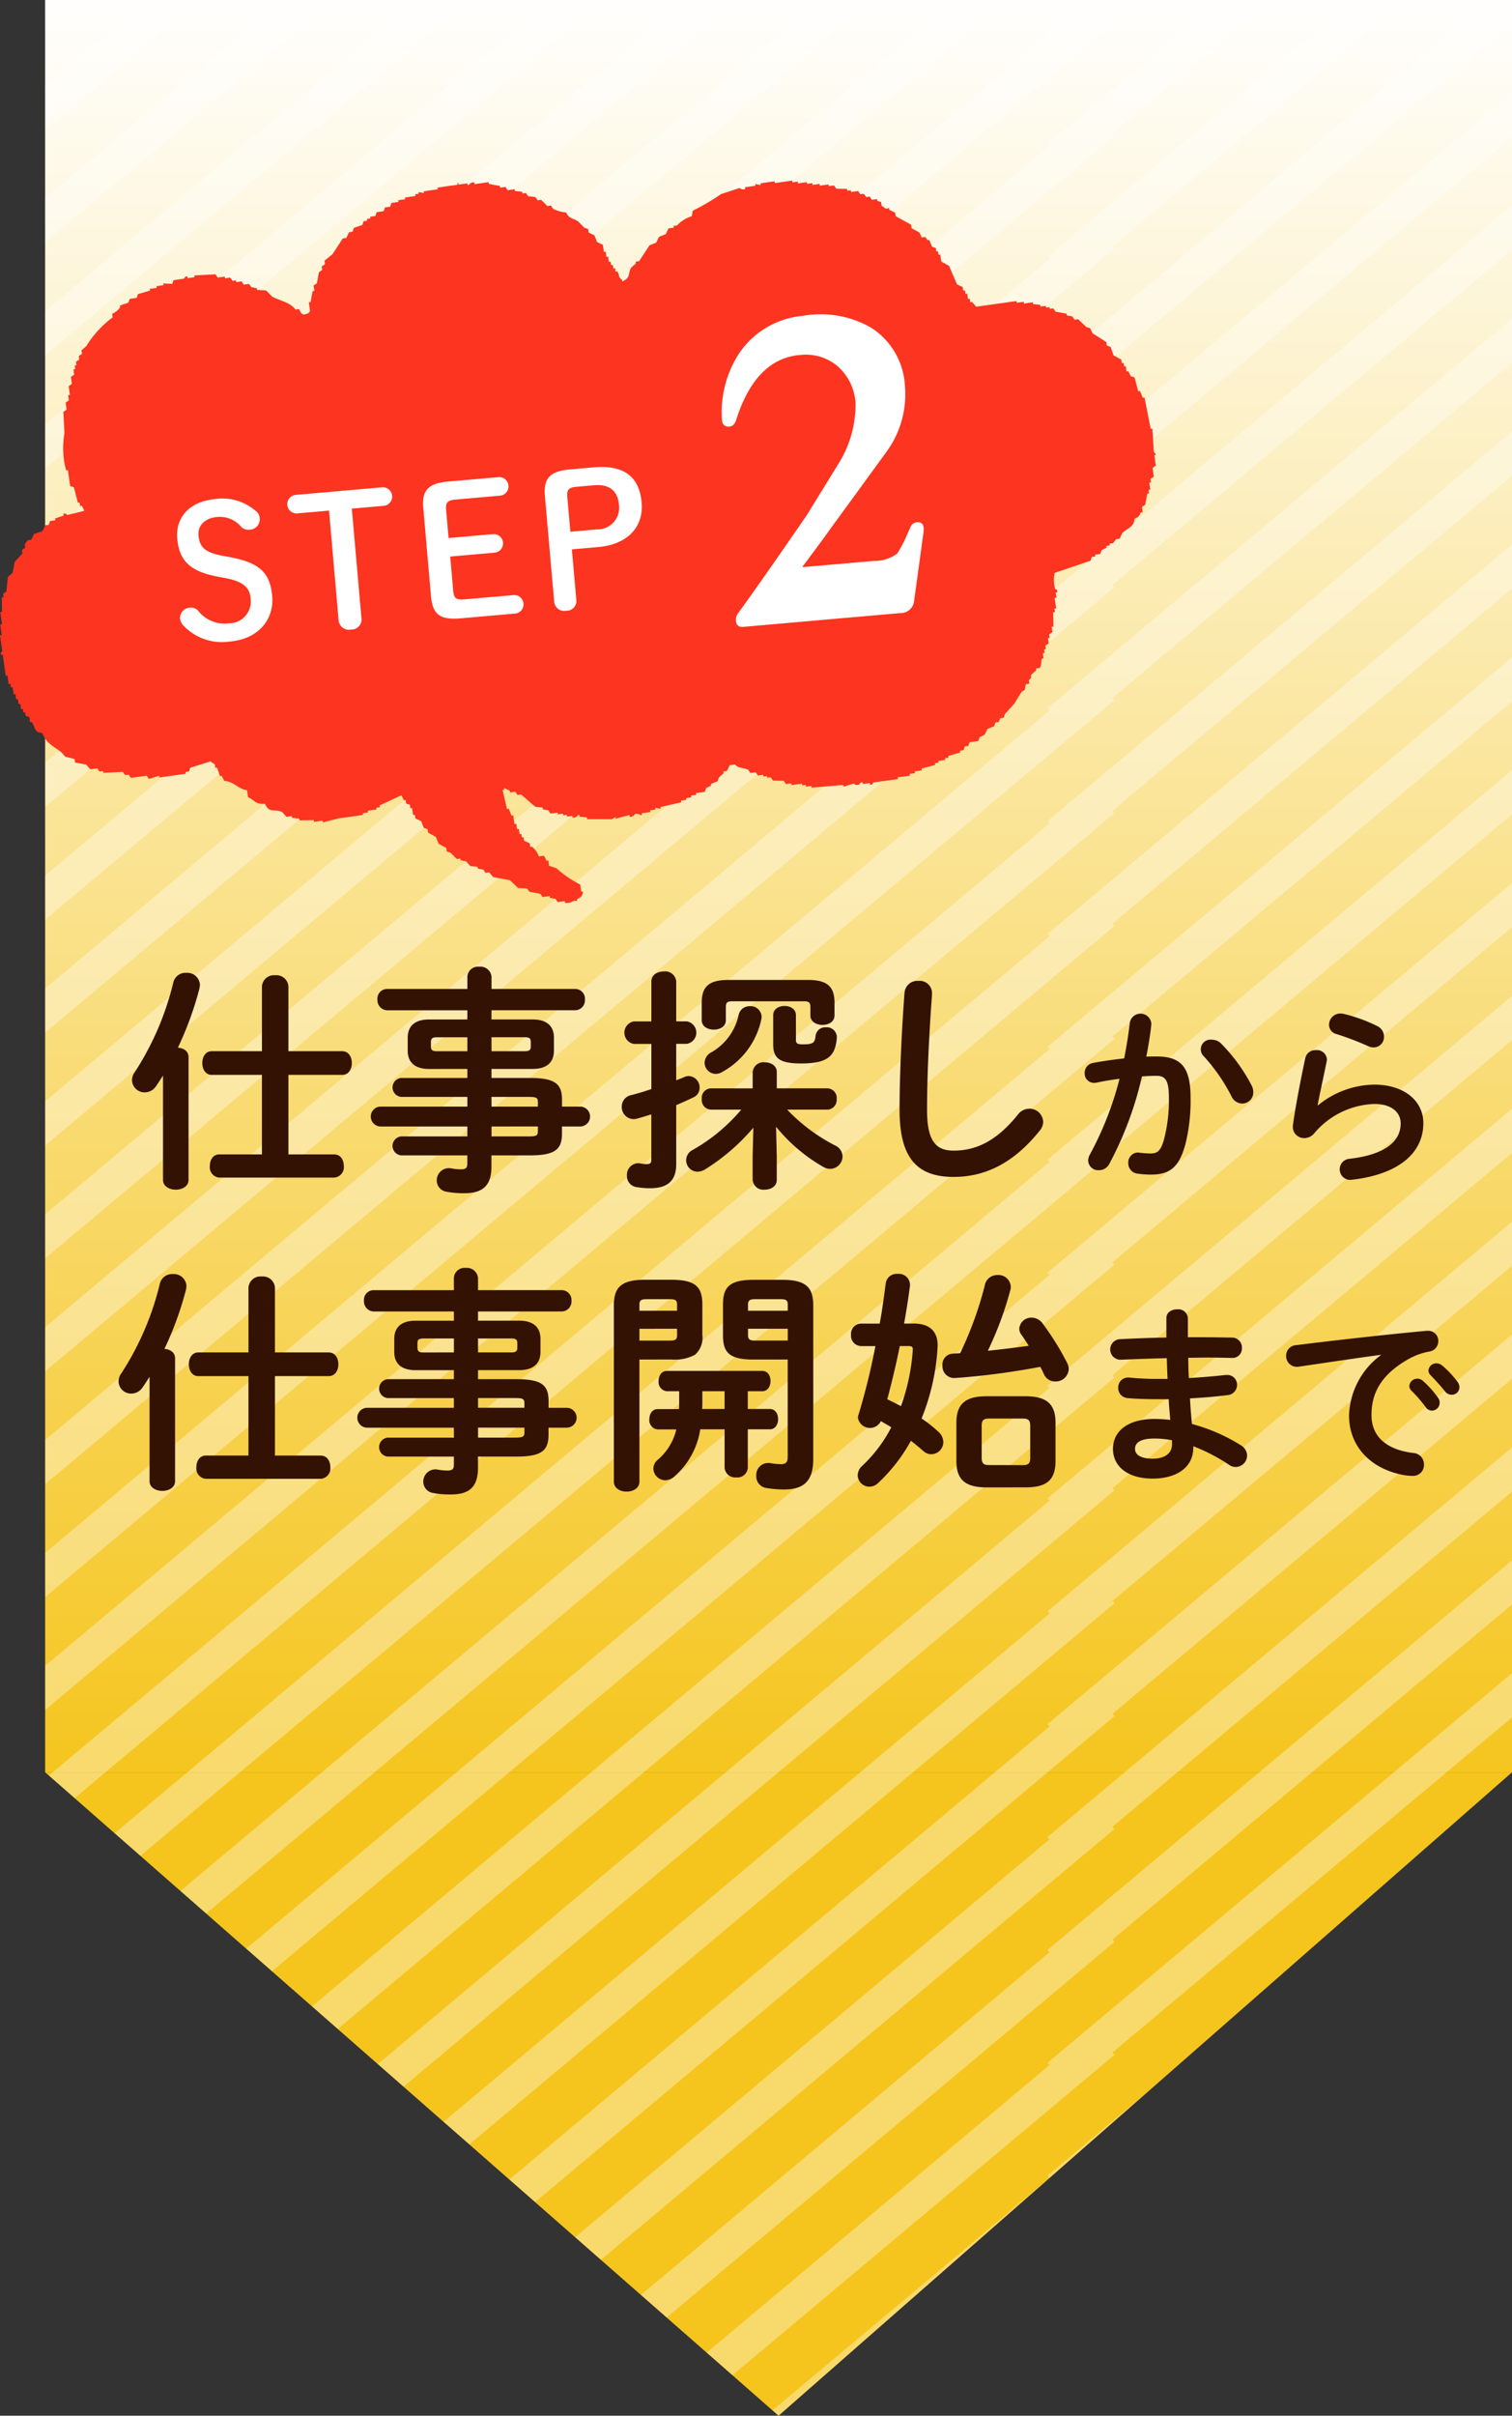
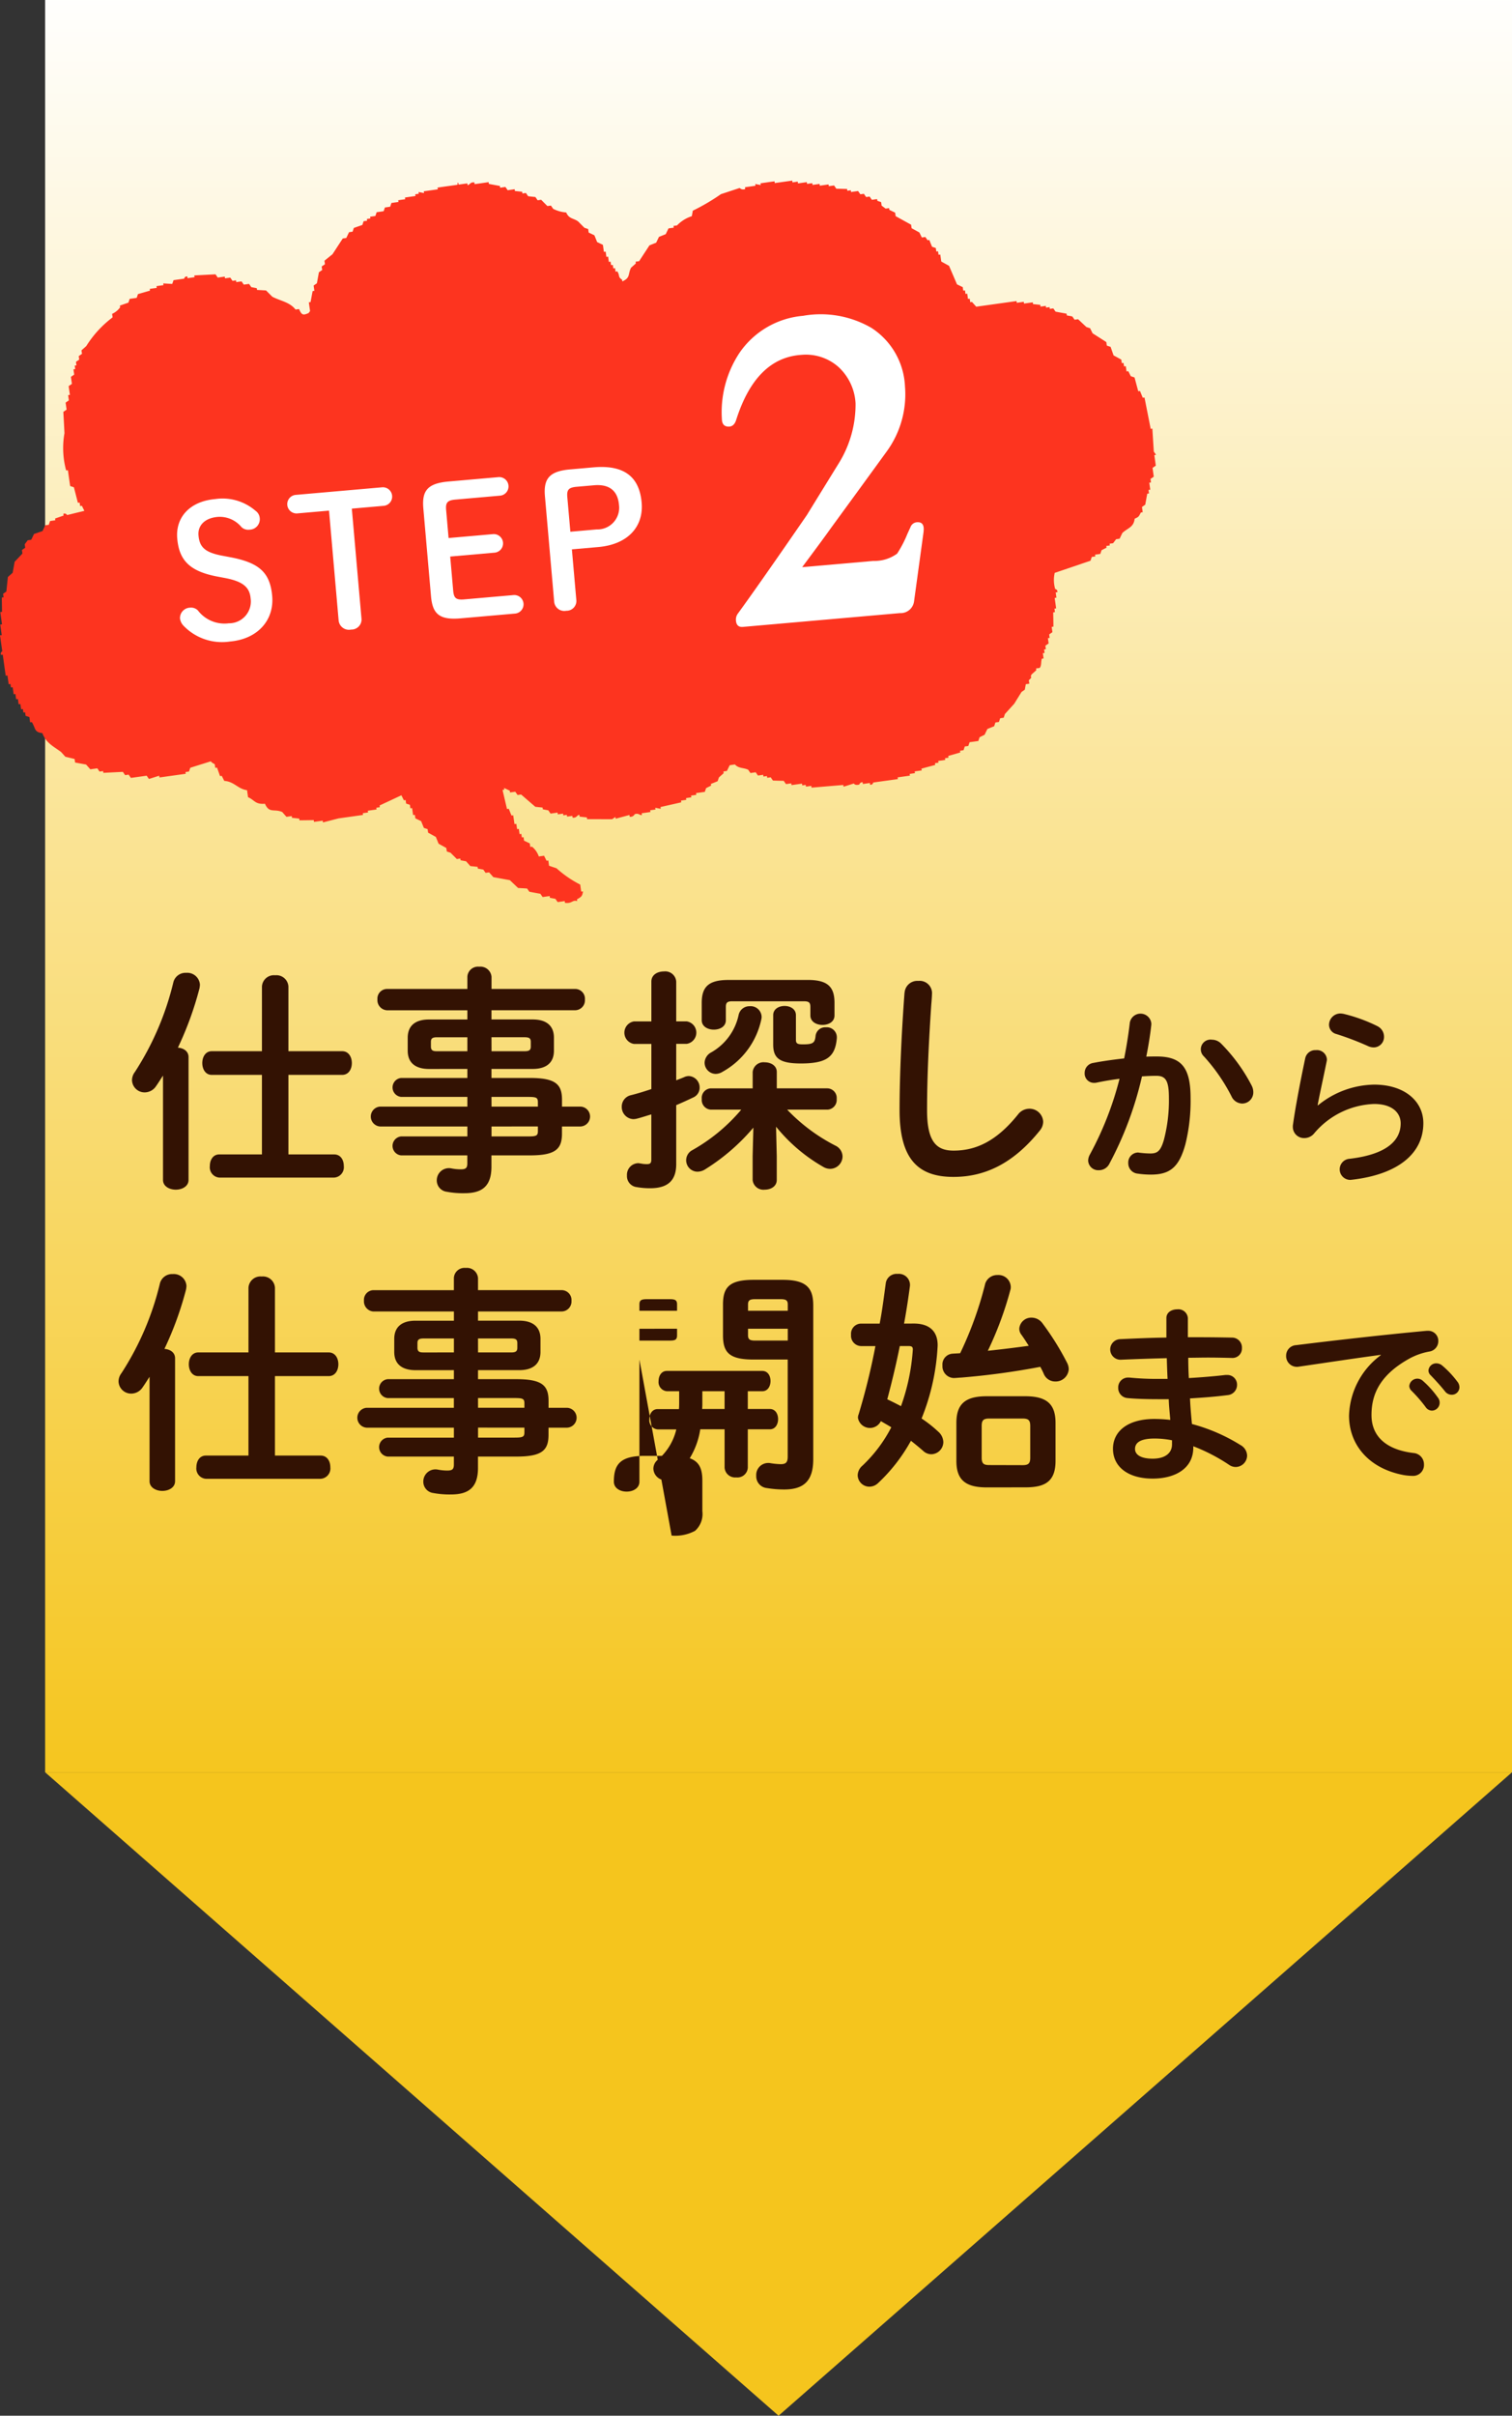
<svg xmlns="http://www.w3.org/2000/svg" width="134" height="214" viewBox="0 0 134 214">
  <rect x="0" y="0" width="134" height="214" fill="#333333" stroke="none" />
  <defs>
    <linearGradient id="a" x1="0.5" x2="0.5" y2="1" gradientUnits="objectBoundingBox">
      <stop offset="0" stop-color="#fff" />
      <stop offset="1" stop-color="#f5c51d" />
    </linearGradient>
    <clipPath id="c">
      <path d="M-1470,157h130l-65,57Zm0,0V0h130V157Z" transform="translate(1813 1403)" fill="url(#a)" />
    </clipPath>
    <clipPath id="d">
-       <rect width="140.021" height="293.5" fill="none" />
-     </clipPath>
+       </clipPath>
  </defs>
  <g transform="translate(-861 -1403)">
    <rect width="130" height="157" transform="translate(865 1403)" fill="url(#a)" />
    <path d="M65,0l65,57H0Z" transform="translate(995 1617) rotate(180)" fill="#f5c51d" />
    <g transform="translate(522)" clip-path="url(#c)">
      <g transform="translate(337.479 1323.5)" opacity="0.351" clip-path="url(#d)">
        <g transform="translate(-378.179 -1538.117)">
          <line x1="99" y2="83" transform="translate(378.5 1538.5)" fill="none" stroke="#fff" stroke-width="3" />
        </g>
        <g transform="translate(-283.179 -1538.117)">
          <line x1="99" y2="83" transform="translate(378.5 1538.5)" fill="none" stroke="#fff" stroke-width="3" />
        </g>
        <g transform="translate(-378.179 -1528.117)">
          <line x1="99" y2="83" transform="translate(378.5 1538.5)" fill="none" stroke="#fff" stroke-width="3" />
        </g>
        <g transform="translate(-283.179 -1528.117)">
          <line x1="99" y2="83" transform="translate(378.5 1538.5)" fill="none" stroke="#fff" stroke-width="3" />
        </g>
        <g transform="translate(-378.179 -1518.117)">
          <line x1="99" y2="83" transform="translate(378.5 1538.5)" fill="none" stroke="#fff" stroke-width="3" />
        </g>
        <g transform="translate(-283.179 -1518.117)">
          <line x1="99" y2="83" transform="translate(378.5 1538.5)" fill="none" stroke="#fff" stroke-width="3" />
        </g>
        <g transform="translate(-378.179 -1508.117)">
          <line x1="99" y2="83" transform="translate(378.5 1538.5)" fill="none" stroke="#fff" stroke-width="3" />
        </g>
        <g transform="translate(-283.179 -1508.117)">
          <line x1="99" y2="83" transform="translate(378.5 1538.5)" fill="none" stroke="#fff" stroke-width="3" />
        </g>
        <g transform="translate(-378.179 -1498.117)">
          <line x1="99" y2="83" transform="translate(378.5 1538.5)" fill="none" stroke="#fff" stroke-width="3" />
        </g>
        <g transform="translate(-283.179 -1498.117)">
          <line x1="99" y2="83" transform="translate(378.5 1538.5)" fill="none" stroke="#fff" stroke-width="3" />
        </g>
        <g transform="translate(-378.179 -1488.117)">
          <line x1="99" y2="83" transform="translate(378.5 1538.5)" fill="none" stroke="#fff" stroke-width="3" />
        </g>
        <g transform="translate(-283.179 -1488.117)">
          <line x1="99" y2="83" transform="translate(378.5 1538.5)" fill="none" stroke="#fff" stroke-width="3" />
        </g>
        <g transform="translate(-378.179 -1478.117)">
          <line x1="99" y2="83" transform="translate(378.5 1538.5)" fill="none" stroke="#fff" stroke-width="3" />
        </g>
        <g transform="translate(-283.179 -1478.117)">
          <line x1="99" y2="83" transform="translate(378.5 1538.5)" fill="none" stroke="#fff" stroke-width="3" />
        </g>
        <g transform="translate(-378.179 -1468.117)">
          <line x1="99" y2="83" transform="translate(378.5 1538.5)" fill="none" stroke="#fff" stroke-width="3" />
        </g>
        <g transform="translate(-283.179 -1468.117)">
          <line x1="99" y2="83" transform="translate(378.5 1538.5)" fill="none" stroke="#fff" stroke-width="3" />
        </g>
        <g transform="translate(-378.179 -1458.117)">
          <line x1="99" y2="83" transform="translate(378.5 1538.5)" fill="none" stroke="#fff" stroke-width="3" />
        </g>
        <g transform="translate(-283.179 -1458.117)">
          <line x1="99" y2="83" transform="translate(378.5 1538.5)" fill="none" stroke="#fff" stroke-width="3" />
        </g>
        <g transform="translate(-378.179 -1448.117)">
          <line x1="99" y2="83" transform="translate(378.5 1538.5)" fill="none" stroke="#fff" stroke-width="3" />
        </g>
        <g transform="translate(-283.179 -1448.117)">
          <line x1="99" y2="83" transform="translate(378.5 1538.5)" fill="none" stroke="#fff" stroke-width="3" />
        </g>
        <g transform="translate(-378.179 -1438.117)">
          <line x1="99" y2="83" transform="translate(378.5 1538.5)" fill="none" stroke="#fff" stroke-width="3" />
        </g>
        <g transform="translate(-283.179 -1438.117)">
          <line x1="99" y2="83" transform="translate(378.5 1538.5)" fill="none" stroke="#fff" stroke-width="3" />
        </g>
        <g transform="translate(-378.179 -1428.117)">
          <line x1="99" y2="83" transform="translate(378.5 1538.5)" fill="none" stroke="#fff" stroke-width="3" />
        </g>
        <g transform="translate(-283.179 -1428.117)">
          <line x1="99" y2="83" transform="translate(378.5 1538.5)" fill="none" stroke="#fff" stroke-width="3" />
        </g>
        <g transform="translate(-378.179 -1418.117)">
          <line x1="99" y2="83" transform="translate(378.5 1538.5)" fill="none" stroke="#fff" stroke-width="3" />
        </g>
        <g transform="translate(-283.179 -1418.117)">
          <line x1="99" y2="83" transform="translate(378.5 1538.5)" fill="none" stroke="#fff" stroke-width="3" />
        </g>
        <g transform="translate(-378.179 -1408.117)">
          <line x1="99" y2="83" transform="translate(378.5 1538.5)" fill="none" stroke="#fff" stroke-width="3" />
        </g>
        <g transform="translate(-283.179 -1408.117)">
          <line x1="99" y2="83" transform="translate(378.5 1538.5)" fill="none" stroke="#fff" stroke-width="3" />
        </g>
        <g transform="translate(-378.179 -1398.117)">
          <line x1="99" y2="83" transform="translate(378.5 1538.5)" fill="none" stroke="#fff" stroke-width="3" />
        </g>
        <g transform="translate(-283.179 -1398.117)">
          <line x1="99" y2="83" transform="translate(378.5 1538.5)" fill="none" stroke="#fff" stroke-width="3" />
        </g>
        <g transform="translate(-378.179 -1388.117)">
          <line x1="99" y2="83" transform="translate(378.5 1538.5)" fill="none" stroke="#fff" stroke-width="3" />
        </g>
        <g transform="translate(-283.179 -1388.117)">
          <line x1="99" y2="83" transform="translate(378.5 1538.5)" fill="none" stroke="#fff" stroke-width="3" />
        </g>
        <g transform="translate(-378.179 -1378.117)">
          <line x1="99" y2="83" transform="translate(378.5 1538.5)" fill="none" stroke="#fff" stroke-width="3" />
        </g>
        <g transform="translate(-283.179 -1378.117)">
          <line x1="99" y2="83" transform="translate(378.5 1538.5)" fill="none" stroke="#fff" stroke-width="3" />
        </g>
        <g transform="translate(-378.179 -1368.117)">
          <line x1="99" y2="83" transform="translate(378.5 1538.5)" fill="none" stroke="#fff" stroke-width="3" />
        </g>
        <g transform="translate(-283.179 -1368.117)">
          <line x1="99" y2="83" transform="translate(378.5 1538.5)" fill="none" stroke="#fff" stroke-width="3" />
        </g>
        <g transform="translate(-378.179 -1358.117)">
          <line x1="99" y2="83" transform="translate(378.5 1538.5)" fill="none" stroke="#fff" stroke-width="3" />
        </g>
        <g transform="translate(-283.179 -1358.117)">
          <line x1="99" y2="83" transform="translate(378.5 1538.5)" fill="none" stroke="#fff" stroke-width="3" />
        </g>
        <g transform="translate(-378.179 -1348.117)">
          <line x1="99" y2="83" transform="translate(378.5 1538.5)" fill="none" stroke="#fff" stroke-width="3" />
        </g>
        <g transform="translate(-283.179 -1348.117)">
          <line x1="99" y2="83" transform="translate(378.5 1538.5)" fill="none" stroke="#fff" stroke-width="3" />
        </g>
        <g transform="translate(-378.179 -1338.117)">
          <line x1="99" y2="83" transform="translate(378.5 1538.5)" fill="none" stroke="#fff" stroke-width="3" />
        </g>
        <g transform="translate(-283.179 -1338.117)">
          <line x1="99" y2="83" transform="translate(378.5 1538.5)" fill="none" stroke="#fff" stroke-width="3" />
        </g>
        <g transform="translate(-378.179 -1328.117)">
          <line x1="99" y2="83" transform="translate(378.5 1538.5)" fill="none" stroke="#fff" stroke-width="3" />
        </g>
        <g transform="translate(-283.179 -1328.117)">
          <line x1="99" y2="83" transform="translate(378.5 1538.5)" fill="none" stroke="#fff" stroke-width="3" />
        </g>
        <g transform="translate(-378.179 -1318.117)">
          <line x1="99" y2="83" transform="translate(378.5 1538.5)" fill="none" stroke="#fff" stroke-width="3" />
        </g>
        <g transform="translate(-283.179 -1318.117)">
          <line x1="99" y2="83" transform="translate(378.5 1538.5)" fill="none" stroke="#fff" stroke-width="3" />
        </g>
        <g transform="translate(-378.179 -1308.117)">
          <line x1="99" y2="83" transform="translate(378.5 1538.5)" fill="none" stroke="#fff" stroke-width="3" />
        </g>
        <g transform="translate(-283.179 -1308.117)">
          <line x1="99" y2="83" transform="translate(378.5 1538.5)" fill="none" stroke="#fff" stroke-width="3" />
        </g>
        <g transform="translate(-378.179 -1298.117)">
          <line x1="99" y2="83" transform="translate(378.5 1538.5)" fill="none" stroke="#fff" stroke-width="3" />
        </g>
        <g transform="translate(-283.179 -1298.117)">
          <line x1="99" y2="83" transform="translate(378.5 1538.5)" fill="none" stroke="#fff" stroke-width="3" />
        </g>
        <g transform="translate(-378.179 -1288.117)">
          <line x1="99" y2="83" transform="translate(378.5 1538.5)" fill="none" stroke="#fff" stroke-width="3" />
        </g>
        <g transform="translate(-283.179 -1288.117)">
          <line x1="99" y2="83" transform="translate(378.5 1538.5)" fill="none" stroke="#fff" stroke-width="3" />
        </g>
        <g transform="translate(-378.179 -1278.117)">
          <line x1="99" y2="83" transform="translate(378.5 1538.5)" fill="none" stroke="#fff" stroke-width="3" />
        </g>
        <g transform="translate(-283.179 -1278.117)">
          <line x1="99" y2="83" transform="translate(378.5 1538.5)" fill="none" stroke="#fff" stroke-width="3" />
        </g>
        <g transform="translate(-378.179 -1268.117)">
          <line x1="99" y2="83" transform="translate(378.5 1538.5)" fill="none" stroke="#fff" stroke-width="3" />
        </g>
        <g transform="translate(-283.179 -1268.117)">
          <line x1="99" y2="83" transform="translate(378.5 1538.5)" fill="none" stroke="#fff" stroke-width="3" />
        </g>
        <g transform="translate(-378.179 -1258.117)">
          <line x1="99" y2="83" transform="translate(378.5 1538.5)" fill="none" stroke="#fff" stroke-width="3" />
        </g>
        <g transform="translate(-283.179 -1258.117)">
          <line x1="99" y2="83" transform="translate(378.5 1538.5)" fill="none" stroke="#fff" stroke-width="3" />
        </g>
        <g transform="translate(-378.179 -1248.117)">
          <line x1="99" y2="83" transform="translate(378.5 1538.5)" fill="none" stroke="#fff" stroke-width="3" />
        </g>
        <g transform="translate(-283.179 -1248.117)">
          <line x1="99" y2="83" transform="translate(378.5 1538.5)" fill="none" stroke="#fff" stroke-width="3" />
        </g>
      </g>
    </g>
    <g transform="translate(925.671 1477.195)">
      <g transform="translate(-64.671 -58.195)">
        <path d="M8.886,45.923c-.21.313-.4.629-.608.921a1.209,1.209,0,0,1-1.008.566,1.115,1.115,0,0,1-1.132-1.067,1.2,1.2,0,0,1,.252-.734A25.5,25.5,0,0,0,9.807,37.64a1.109,1.109,0,0,1,1.134-.82,1.123,1.123,0,0,1,1.216,1.05,2.065,2.065,0,0,1-.042.335,29.376,29.376,0,0,1-1.91,5.243c.505.04.943.313.943.837V55.169c0,.564-.564.86-1.13.86s-1.132-.3-1.132-.86ZM24.76,43.762c.587,0,.86.524.86,1.05s-.273,1.048-.86,1.048H20v7.045h4.048c.587,0,.86.5.86,1.027a.918.918,0,0,1-.86,1.027H13.876a.915.915,0,0,1-.839-1.027c0-.524.273-1.027.839-1.027h3.776V45.86H13.206c-.566,0-.839-.524-.839-1.048s.273-1.05.839-1.05h4.447V38.036a1.061,1.061,0,0,1,1.174-1,1.062,1.062,0,0,1,1.172,1v5.726Z" transform="translate(5.561 33.36)" fill="#331203" />
        <path d="M22.4,45.594c-1.069,0-1.887-.44-1.887-1.616V42.827c0-1.029.631-1.616,1.887-1.616h3.4v-.816H18.667a.9.9,0,0,1-.839-.966.858.858,0,0,1,.839-.923H25.8v-1.09a.944.944,0,0,1,1.05-.881.984.984,0,0,1,1.09.9v1.069H35.36a.871.871,0,0,1,.858.945.881.881,0,0,1-.858.943H27.936v.816h3.648c1.258,0,1.887.587,1.887,1.616v1.151c0,1.029-.629,1.616-1.887,1.616H27.936v.8h3.4c2.264,0,2.851.545,2.851,1.929v.608h1.635a.881.881,0,0,1,0,1.761H34.184v.629c0,1.386-.587,1.931-2.851,1.931h-3.4v1c0,1.784-.882,2.35-2.392,2.35a7.779,7.779,0,0,1-1.572-.128,1.008,1.008,0,0,1-.881-1.027A1.076,1.076,0,0,1,24.37,54.4a4.277,4.277,0,0,0,.86.084c.461,0,.566-.147.566-.545v-.69H19.925a.844.844,0,0,1,0-1.679H25.8v-.881H18.057a.883.883,0,0,1,0-1.761H25.8v-.86H19.925a.843.843,0,0,1,0-1.677H25.8v-.8Zm3.4-1.572V42.785H23.112c-.44,0-.543.126-.543.417v.4c0,.377.208.421.543.421Zm2.14,0h2.935c.44,0,.545-.126.545-.421v-.4c0-.292-.1-.417-.545-.417H27.936Zm0,4.906h4.109v-.377c0-.419-.126-.482-.882-.482H27.936Zm0,1.761v.881h3.227c.757,0,.882-.063.882-.482v-.4Z" transform="translate(15.621 33.102)" fill="#331203" />
        <path d="M33.735,46.4c.25-.1.5-.189.732-.292a.954.954,0,0,1,.4-.084,1.011,1.011,0,0,1,.943,1.027.939.939,0,0,1-.543.858c-.484.231-.985.461-1.531.692v5.221c0,1.426-.713,2.139-2.306,2.139a6.844,6.844,0,0,1-1.2-.1.977.977,0,0,1-.86-1.027,1.025,1.025,0,0,1,1.006-1.092c.04,0,.124.023.187.023a2.612,2.612,0,0,0,.566.061c.3,0,.4-.084.4-.417V49.422c-.438.124-.86.271-1.279.375a1.471,1.471,0,0,1-.314.044,1.074,1.074,0,0,1-1.027-1.111,1.031,1.031,0,0,1,.8-1.008c.589-.147,1.2-.335,1.824-.545v-4h-1.55a1.01,1.01,0,0,1,0-1.992h1.55V37.657c0-.608.545-.9,1.111-.9a.974.974,0,0,1,1.092.9V41.18h.923a1.007,1.007,0,0,1,0,1.992h-.923Zm8.911,6.709v2.12c0,.566-.524.86-1.069.86a.959.959,0,0,1-1.069-.86V53.11l.065-2.516a18.132,18.132,0,0,1-4.237,3.671,1.306,1.306,0,0,1-.734.231,1.011,1.011,0,0,1-.44-1.908A15.772,15.772,0,0,0,39.5,49H36.8a.859.859,0,0,1-.8-.943.848.848,0,0,1,.8-.943h3.711V45.667a.959.959,0,0,1,1.069-.86c.545,0,1.069.294,1.069.86v1.447h4.489a.85.85,0,0,1,.818.943.862.862,0,0,1-.818.943H43.57a15.9,15.9,0,0,0,4.277,3.189,1.087,1.087,0,0,1,.629.964,1.11,1.11,0,0,1-1.09,1.09,1.174,1.174,0,0,1-.61-.168,14.828,14.828,0,0,1-4.193-3.566Zm2.748-15.6c1.761,0,2.369.606,2.369,2.032v1.113c0,.566-.524.839-1.071.839-.522,0-1.067-.273-1.067-.839V39.9c0-.379-.128-.5-.566-.5H38.7c-.438,0-.566.124-.566.5v1.174c0,.566-.524.837-1.069.837-.524,0-1.069-.271-1.069-.837V39.543c0-1.426.608-2.032,2.369-2.032Zm-5.139,2.327a.972.972,0,0,1,1.048.923.871.871,0,0,1-.019.21,6.953,6.953,0,0,1-3.44,4.675,1.2,1.2,0,0,1-.608.189,1,1,0,0,1-.985-1.006,1.078,1.078,0,0,1,.587-.9,5.009,5.009,0,0,0,2.432-3.334.973.973,0,0,1,.985-.755m4.09,2.977c0,.335.145.4.627.4.882,0,1.05-.126,1.113-.734a.859.859,0,0,1,.921-.776.888.888,0,0,1,.964.86v.1c-.145,1.656-.881,2.243-3.187,2.243-1.887,0-2.453-.461-2.453-1.677v-2.6c0-.545.5-.816,1.008-.816s1.006.271,1.006.816Z" transform="translate(26.194 33.3)" fill="#331203" />
        <path d="M42.269,38.243a1.127,1.127,0,0,1,1.218-1.048A1.093,1.093,0,0,1,44.7,38.243c0,.231-.04.776-.063,1.006-.208,3.1-.377,6.313-.377,9.416,0,2.809.86,3.564,2.348,3.564,1.952,0,3.776-.8,5.7-3.187a1.27,1.27,0,0,1,1.006-.524,1.21,1.21,0,0,1,1.237,1.153,1.243,1.243,0,0,1-.294.776c-2.39,2.977-4.927,4.111-7.655,4.111-3.122,0-4.778-1.553-4.778-5.914,0-3.334.208-7.319.438-10.4" transform="translate(37.9 33.7)" fill="#331203" />
        <path d="M52.613,52.036a1.036,1.036,0,0,1-.926.549.892.892,0,0,1-.943-.858,1.167,1.167,0,0,1,.154-.534,28.923,28.923,0,0,0,2.627-6.707c-.705.086-1.391.206-2.043.341a.883.883,0,0,1-.223.019.826.826,0,0,1-.825-.877.888.888,0,0,1,.774-.89c.875-.172,1.818-.294,2.728-.4.208-1.045.379-2.11.5-3.156a.962.962,0,0,1,1.906.051v.12c-.1.926-.259,1.887-.446,2.83.341-.015.652-.015.926-.015,2.2,0,3,.993,3,3.688a16,16,0,0,1-.463,4.1c-.549,1.973-1.321,2.676-3.053,2.676a7.952,7.952,0,0,1-1.168-.086.918.918,0,0,1-.839-.926.885.885,0,0,1,.875-.945c.032,0,.086.019.137.019a8.14,8.14,0,0,0,.943.067c.6,0,.909-.187,1.2-1.2a13.742,13.742,0,0,0,.446-3.724c0-1.544-.292-1.956-1.117-1.956-.375,0-.8.017-1.269.05a30.947,30.947,0,0,1-2.9,7.758M65.242,45.1a1.276,1.276,0,0,1,.137.583.984.984,0,0,1-.995.995,1.068,1.068,0,0,1-.943-.652A15.981,15.981,0,0,0,61,42.5a.86.86,0,0,1,.72-1.477,1.144,1.144,0,0,1,.789.326A15.193,15.193,0,0,1,65.242,45.1" transform="translate(45.693 35.081)" fill="#331203" />
        <path d="M62.343,46.846a8.04,8.04,0,0,1,4.975-1.836c2.7,0,4.361,1.473,4.361,3.414,0,2.642-2.18,4.531-6.317,5.011-.05,0-.1.015-.154.015a.936.936,0,0,1-.067-1.87c3.362-.395,4.529-1.664,4.529-3.139,0-.892-.7-1.717-2.352-1.717A7.272,7.272,0,0,0,62,49.333a1.12,1.12,0,0,1-.877.412.986.986,0,0,1-1.01-.995.928.928,0,0,1,.015-.206c.172-1.271.583-3.517,1.083-5.869a.911.911,0,0,1,.943-.72.884.884,0,0,1,.978.806.584.584,0,0,1-.017.172c-.326,1.6-.618,2.9-.806,3.9Zm5.251-7.02a1.037,1.037,0,0,1,.6.945.922.922,0,0,1-.909.943,1.251,1.251,0,0,1-.517-.12,25.255,25.255,0,0,0-2.794-1.065.853.853,0,0,1-.654-.821,1.011,1.011,0,0,1,1.012-1,1.69,1.69,0,0,1,.292.036,14.124,14.124,0,0,1,2.97,1.079" transform="translate(54.464 35.073)" fill="#331203" />
        <path d="M8.26,59.923c-.21.313-.4.629-.608.921a1.214,1.214,0,0,1-1.008.566,1.115,1.115,0,0,1-1.132-1.067,1.207,1.207,0,0,1,.252-.736A25.473,25.473,0,0,0,9.181,51.64a1.109,1.109,0,0,1,1.134-.82,1.123,1.123,0,0,1,1.216,1.05,2.065,2.065,0,0,1-.042.335,29.376,29.376,0,0,1-1.91,5.243c.505.038.943.313.943.835V69.169c0,.564-.564.86-1.13.86s-1.132-.3-1.132-.86Zm15.873-2.161c.587,0,.86.522.86,1.048s-.273,1.05-.86,1.05H19.373V66.9h4.048c.587,0,.86.505.86,1.029a.918.918,0,0,1-.86,1.027H13.25a.915.915,0,0,1-.839-1.027c0-.524.273-1.029.839-1.029h3.776V59.86H12.58c-.566,0-.839-.524-.839-1.05s.273-1.048.839-1.048h4.447V52.036a1.061,1.061,0,0,1,1.174-1,1.062,1.062,0,0,1,1.172,1v5.726Z" transform="translate(4.994 46.045)" fill="#331203" />
        <path d="M21.773,59.594c-1.069,0-1.887-.44-1.887-1.618V56.825c0-1.027.629-1.614,1.887-1.614h3.4v-.816H18.041a.9.9,0,0,1-.839-.966.858.858,0,0,1,.839-.923h7.129v-1.09a.944.944,0,0,1,1.05-.881.984.984,0,0,1,1.09.9v1.069h7.424a.871.871,0,0,1,.858.945.881.881,0,0,1-.858.943H27.31v.816h3.648c1.258,0,1.887.587,1.887,1.614v1.151c0,1.031-.629,1.618-1.887,1.618H27.31v.8h3.4c2.264,0,2.851.545,2.851,1.927v.608h1.635a.881.881,0,0,1,0,1.761H33.558v.629c0,1.388-.587,1.931-2.851,1.931h-3.4v1.006c0,1.784-.882,2.35-2.392,2.35a7.779,7.779,0,0,1-1.572-.128,1.01,1.01,0,0,1-.881-1.027A1.076,1.076,0,0,1,23.744,68.4a4.278,4.278,0,0,0,.86.084c.461,0,.566-.149.566-.547v-.69H19.3a.843.843,0,0,1,0-1.677h5.871v-.883H17.431a.883.883,0,0,1,0-1.761h7.738v-.86H19.3a.842.842,0,0,1,0-1.675h5.871v-.8Zm3.4-1.572V56.785H22.486c-.44,0-.543.126-.543.417v.4c0,.375.208.421.543.421Zm2.14,0h2.935c.44,0,.545-.128.545-.421v-.4c0-.292-.1-.417-.545-.417H27.31Zm0,4.9h4.109v-.375c0-.421-.126-.484-.882-.484H27.31Zm0,1.761v.883h3.227c.757,0,.882-.065.882-.482v-.4Z" transform="translate(15.054 45.786)" fill="#331203" />
-         <path d="M30.807,58.153V68.971c0,.587-.566.881-1.132.881s-1.132-.294-1.132-.881V53.37c0-1.51.545-2.285,2.726-2.285h2.392c2.179,0,2.724.692,2.724,2.2v2.7a2,2,0,0,1-.648,1.74,3.719,3.719,0,0,1-2.076.421Zm3.336-4.866c0-.377-.128-.482-.652-.482H31.478c-.524,0-.671.1-.671.482v.545h3.336Zm-.652,3.187c.524,0,.652-.1.652-.482v-.566H30.807v1.048Zm6.921,6.059h1.95c.5,0,.734.442.734.9,0,.44-.231.9-.734.9h-1.95v3.4a.92.92,0,0,1-1.027.86.934.934,0,0,1-1.029-.86v-3.4H36.2A6.937,6.937,0,0,1,33.91,68.51a1.246,1.246,0,0,1-.795.335,1.066,1.066,0,0,1-1.071-1.027,1.017,1.017,0,0,1,.377-.776,5.046,5.046,0,0,0,1.656-2.7H32.422a.813.813,0,0,1-.734-.9c0-.461.252-.9.734-.9h1.887c.021-.21.021-.438.021-.692V60.96h-1.09a.812.812,0,0,1-.734-.9c0-.463.252-.9.734-.9h8.451c.5,0,.734.44.734.9,0,.438-.231.9-.734.9H40.412ZM36.384,60.96v1.027a5.173,5.173,0,0,1-.019.545h1.99V60.96Zm4.529-2.808c-2.179,0-2.7-.652-2.7-2.161v-2.7c0-1.51.526-2.2,2.7-2.2h2.6c2.16,0,2.7.776,2.7,2.285V66.979c0,1.929-.839,2.684-2.579,2.684a9.231,9.231,0,0,1-1.531-.126,1.045,1.045,0,0,1-.943-1.09,1.061,1.061,0,0,1,1.069-1.132.786.786,0,0,1,.21.021,6.565,6.565,0,0,0,.881.084c.461,0,.629-.147.629-.671v-8.6Zm3.042-4.866c0-.377-.147-.482-.65-.482H41.083c-.5,0-.652.1-.652.482v.545h3.524Zm0,2.139H40.431v.566c0,.377.149.482.652.482h2.872Z" transform="translate(25.861 46.285)" fill="#331203" />
+         <path d="M30.807,58.153V68.971c0,.587-.566.881-1.132.881s-1.132-.294-1.132-.881c0-1.51.545-2.285,2.726-2.285h2.392c2.179,0,2.724.692,2.724,2.2v2.7a2,2,0,0,1-.648,1.74,3.719,3.719,0,0,1-2.076.421Zm3.336-4.866c0-.377-.128-.482-.652-.482H31.478c-.524,0-.671.1-.671.482v.545h3.336Zm-.652,3.187c.524,0,.652-.1.652-.482v-.566H30.807v1.048Zm6.921,6.059h1.95c.5,0,.734.442.734.9,0,.44-.231.9-.734.9h-1.95v3.4a.92.92,0,0,1-1.027.86.934.934,0,0,1-1.029-.86v-3.4H36.2A6.937,6.937,0,0,1,33.91,68.51a1.246,1.246,0,0,1-.795.335,1.066,1.066,0,0,1-1.071-1.027,1.017,1.017,0,0,1,.377-.776,5.046,5.046,0,0,0,1.656-2.7H32.422a.813.813,0,0,1-.734-.9c0-.461.252-.9.734-.9h1.887c.021-.21.021-.438.021-.692V60.96h-1.09a.812.812,0,0,1-.734-.9c0-.463.252-.9.734-.9h8.451c.5,0,.734.44.734.9,0,.438-.231.9-.734.9H40.412ZM36.384,60.96v1.027a5.173,5.173,0,0,1-.019.545h1.99V60.96Zm4.529-2.808c-2.179,0-2.7-.652-2.7-2.161v-2.7c0-1.51.526-2.2,2.7-2.2h2.6c2.16,0,2.7.776,2.7,2.285V66.979c0,1.929-.839,2.684-2.579,2.684a9.231,9.231,0,0,1-1.531-.126,1.045,1.045,0,0,1-.943-1.09,1.061,1.061,0,0,1,1.069-1.132.786.786,0,0,1,.21.021,6.565,6.565,0,0,0,.881.084c.461,0,.629-.147.629-.671v-8.6Zm3.042-4.866c0-.377-.147-.482-.65-.482H41.083c-.5,0-.652.1-.652.482v.545h3.524Zm0,2.139H40.431v.566c0,.377.149.482.652.482h2.872Z" transform="translate(25.861 46.285)" fill="#331203" />
        <path d="M45.127,55.214c1.47,0,2.12.755,2.12,1.931a19.738,19.738,0,0,1-1.426,6.479A11.163,11.163,0,0,1,47.309,64.8a1.269,1.269,0,0,1,.44.923,1.088,1.088,0,0,1-1.069,1.069,1.053,1.053,0,0,1-.713-.294c-.335-.294-.692-.587-1.09-.9a15.051,15.051,0,0,1-2.916,3.753,1.12,1.12,0,0,1-.776.314,1.04,1.04,0,0,1-1.027-1,1.157,1.157,0,0,1,.421-.862,12.62,12.62,0,0,0,2.558-3.4c-.3-.189-.61-.356-.924-.545a1.078,1.078,0,0,1-2.032-.294.834.834,0,0,1,.063-.314,59.4,59.4,0,0,0,1.487-6.04H40.452a.917.917,0,0,1-.881-1.006.9.9,0,0,1,.862-.985h1.675c.233-1.2.379-2.411.547-3.627a.972.972,0,0,1,1.046-.778.987.987,0,0,1,1.092.924v.126c-.147,1.111-.314,2.222-.524,3.355Zm-1.235,1.992c-.314,1.572-.692,3.145-1.111,4.717.4.191.818.4,1.216.61a18.323,18.323,0,0,0,1.048-5.013c0-.252-.1-.314-.4-.314Zm7.548-5.453a1.11,1.11,0,0,1,1.111-.837,1.09,1.09,0,0,1,1.174,1.027.856.856,0,0,1-.04.314,30.719,30.719,0,0,1-1.992,5.369c1.216-.128,2.409-.274,3.627-.442-.231-.355-.44-.692-.671-1.006a.851.851,0,0,1-.168-.524,1.063,1.063,0,0,1,1.09-.964,1.2,1.2,0,0,1,.964.5,24.262,24.262,0,0,1,2.181,3.5,1.263,1.263,0,0,1,.147.568,1.159,1.159,0,0,1-1.2,1.088,1.09,1.09,0,0,1-1.027-.713c-.084-.187-.189-.4-.294-.585A66,66,0,0,1,49.324,60c-.107,0-.505.04-.652.04a1.041,1.041,0,0,1-1-1.111.958.958,0,0,1,.921-1.048c.21-.019.44-.019.65-.042a32.061,32.061,0,0,0,2.2-6.082m.147,17.972c-1.929,0-2.684-.713-2.684-2.348V64.022c0-1.656.755-2.369,2.684-2.369h3.419c1.929,0,2.684.713,2.684,2.369v3.355c0,1.866-.966,2.348-2.684,2.348Zm3.189-1.971c.522,0,.671-.168.671-.65v-2.83c0-.482-.149-.65-.671-.65H51.817c-.522,0-.669.168-.669.65V67.1c0,.526.187.65.669.65Z" transform="translate(35.853 46.035)" fill="#331203" />
        <path d="M58.487,54.931h1.1c1,0,1.94.015,2.815.032a.876.876,0,0,1,.875.928.835.835,0,0,1-.875.875c-.669-.017-1.407-.034-2.181-.034-.549,0-1.115.017-1.7.017,0,.6.017,1.2.05,1.8,1.134-.069,2.232-.154,3.229-.274h.135a.855.855,0,0,1,.909.875.906.906,0,0,1-.841.909c-1.046.137-2.18.223-3.328.292.032.755.1,1.51.172,2.266a15.809,15.809,0,0,1,4.308,1.868,1.106,1.106,0,0,1,.581.928,1.024,1.024,0,0,1-1.012,1.012,1.009,1.009,0,0,1-.583-.189,15.975,15.975,0,0,0-3.175-1.647v.12c0,1.853-1.611,2.745-3.6,2.745-2.179,0-3.517-1.046-3.517-2.642,0-1.492,1.233-2.642,3.688-2.642a12.81,12.81,0,0,1,1.39.084c-.05-.618-.12-1.235-.135-1.834h-.98c-1.029,0-2.076-.036-2.676-.1a.89.89,0,0,1-.823-.909.87.87,0,0,1,.856-.909h.122a23.7,23.7,0,0,0,2.472.12h.924c-.034-.618-.05-1.218-.069-1.837-1.458.036-2.882.086-4.085.139A.91.91,0,0,1,52.5,55.1c1.2-.053,2.625-.122,4.083-.139V53.231c0-.515.48-.772.961-.772a.846.846,0,0,1,.943.772Zm-1.407,9.505v-.377a7.971,7.971,0,0,0-1.544-.154c-1.338,0-1.733.412-1.733.926,0,.463.446.858,1.561.858,1.149,0,1.715-.532,1.715-1.252" transform="translate(46.788 47.53)" fill="#331203" />
        <path d="M68.193,55.586c-2.059.274-4.788.686-7.26,1.046a.637.637,0,0,1-.172.017.95.95,0,0,1-.961-.978.933.933,0,0,1,.892-.943c3.572-.446,8-.943,11.568-1.271h.1a.888.888,0,0,1,.926.911.928.928,0,0,1-.789.926,5.817,5.817,0,0,0-1.887.688c-2.68,1.525-3.244,3.311-3.244,4.94,0,1.9,1.321,3.073,3.724,3.362a1,1,0,0,1,.926,1.012.961.961,0,0,1-1.012,1.012,5.148,5.148,0,0,1-.774-.069c-3.122-.581-4.855-2.71-4.855-5.266a6.917,6.917,0,0,1,2.813-5.354Zm2.522,2.764a.717.717,0,0,1,1.2-.463,8.361,8.361,0,0,1,1.338,1.492.706.706,0,0,1,.154.463.7.7,0,0,1-.684.686.688.688,0,0,1-.568-.328,12.6,12.6,0,0,0-1.269-1.456.628.628,0,0,1-.172-.395m1.7-1.374a.689.689,0,0,1,.72-.635.815.815,0,0,1,.513.206,8.545,8.545,0,0,1,1.323,1.409.794.794,0,0,1,.189.513.672.672,0,0,1-.686.654.749.749,0,0,1-.6-.309c-.395-.5-.875-1.012-1.269-1.424a.563.563,0,0,1-.189-.414" transform="translate(54.182 48.434)" fill="#331203" />
        <path d="M102.133,21.967l-.154.023q-.274-1.389-.549-2.775l-.154.021c-.082-.2-.162-.4-.244-.6l-.156.023c-.109-.408-.219-.814-.328-1.222-.112-.038-.223-.074-.332-.112-.076-.147-.147-.3-.223-.444l-.154.023c-.021-.156-.044-.311-.065-.465-.053.008-.1.013-.156.019-.015-.1-.029-.206-.044-.309-.051.006-.1.013-.154.021-.015-.1-.03-.206-.044-.311-.229-.128-.457-.252-.688-.377l-.263-.757c-.112-.036-.223-.074-.334-.111-.015-.1-.029-.208-.044-.311l-1.22-.78c-.071-.149-.145-.3-.217-.444-.112-.038-.225-.074-.334-.112l-.732-.688c-.1.015-.206.03-.311.042l-.2-.288-.486-.09-.023-.156c-.326-.059-.652-.116-.976-.179l-.2-.288c-.1.015-.206.03-.311.044-.006-.051-.013-.1-.021-.156-.1.015-.208.03-.311.044-.008-.051-.013-.1-.021-.154l-.467.065-.021-.156-.644-.067-.023-.154c-.257.034-.517.072-.776.107-.008-.051-.015-.1-.021-.156-.208.03-.416.061-.621.088l-.023-.154-3.572.5c-.126-.141-.252-.284-.377-.423l-.154.023c-.015-.1-.029-.208-.044-.311l-.156.021c-.021-.154-.042-.311-.065-.467l-.154.023c-.015-.1-.03-.208-.044-.311l-.154.021c-.015-.1-.031-.208-.044-.309l-.511-.246q-.352-.821-.705-1.643l-.688-.379c-.03-.206-.059-.414-.088-.621-.053.008-.1.015-.154.021-.015-.1-.029-.206-.044-.309-.053.008-.1.013-.156.019-.013-.1-.029-.206-.042-.309-.112-.036-.223-.074-.334-.112-.082-.2-.164-.4-.242-.6l-.156.023c-.065-.1-.132-.193-.2-.288L81.7,5.04c-.076-.149-.147-.3-.221-.444-.229-.128-.459-.254-.688-.379-.015-.1-.029-.208-.044-.311l-1.372-.757c-.013-.1-.029-.208-.044-.311l-.511-.246c-.008-.051-.015-.1-.021-.154l-.311.042-.355-.265c-.013-.1-.029-.21-.044-.311l-.334-.112-.021-.156c-.154.023-.311.044-.465.065-.069-.1-.133-.191-.2-.288l-.309.044c-.069-.1-.133-.193-.2-.288-.1.015-.208.03-.313.042-.065-.093-.132-.193-.2-.288-.208.029-.414.057-.621.088-.008-.051-.015-.1-.021-.156L75.094.9,75.073.741c-.318-.008-.635-.017-.955-.023-.067-.1-.133-.193-.2-.29-.156.023-.311.044-.467.065L73.43.339l-.774.109L72.633.294c-.206.03-.416.059-.621.088C72,.328,72,.276,71.991.227c-.156.019-.313.042-.467.065-.006-.053-.013-.1-.021-.156-.261.036-.52.072-.778.111L70.7.088l-.467.069L70.214,0,68.663.217c-.006-.051-.013-.1-.021-.154-.417.057-.829.114-1.243.175.006.051.013.1.021.154-.164-.03-.326-.061-.488-.09.008.051.015.1.021.154l-.932.132c.008.053.015.1.021.154a.435.435,0,0,1-.488-.09L63.892,1.2A18.451,18.451,0,0,1,61.4,2.663c-.029.164-.059.326-.088.488A3.147,3.147,0,0,0,60,3.97c-.1.013-.208.027-.311.042l.023.156c-.156.023-.311.044-.467.065-.082.172-.164.341-.246.511-.2.08-.4.16-.6.242-.082.17-.164.341-.244.509l-.6.244c-.3.463-.61.93-.913,1.4l-.311.044c.008.051.013.1.021.154-.139.126-.282.252-.423.377-.307.585-.027.879-.778,1.216-.006-.05-.013-.1-.021-.154-.4-.267-.164-.33-.419-.734l-.156.023c-.015-.1-.03-.206-.044-.311l-.156.023c-.015-.1-.03-.208-.044-.311l-.154.021c-.015-.1-.03-.206-.044-.311L53.96,7.2c-.021-.156-.044-.311-.065-.467l-.154.023c-.021-.156-.044-.311-.065-.467l-.156.023c-.03-.208-.059-.417-.088-.621l-.511-.246c-.08-.2-.162-.4-.242-.6L52.17,4.6c-.013-.1-.029-.21-.044-.311l-.334-.112c-.183-.187-.368-.37-.551-.557-.435-.316-.8-.208-1.065-.8A3.007,3.007,0,0,1,49.025,2.5c-.069-.1-.133-.193-.2-.288-.1.015-.208.027-.313.042-.185-.185-.368-.37-.553-.557l-.311.046c-.067-.1-.133-.194-.2-.29-.213-.021-.429-.044-.64-.069-.071-.1-.135-.193-.2-.288l-.309.044L46.277.987,45.634.921,45.611.764c-.208.03-.414.057-.619.088-.069-.1-.133-.194-.2-.29-.158.021-.313.044-.469.067-.006-.053-.013-.1-.021-.156L43.326.294,43.305.137,42.062.313c-.008-.053-.013-.1-.021-.154-.385-.044-.385.213-.6.242-.008-.053-.015-.1-.021-.154-.259.034-.518.072-.778.107C40.635.3,40.627.25,40.621.2c-.223,0,.074.1-.135.177l-1.708.24c.008.051.015.1.021.156q-.618.086-1.241.173l.021.156-.486-.091c.006.053.013.1.021.156L36.8,1.21c.008.051.013.1.021.154-.309.044-.621.088-.932.133.006.05.013.1.021.154-.206.027-.412.057-.618.088.006.05.013.1.021.154-.208.027-.416.057-.623.088-.036.109-.072.221-.111.332-.154.021-.311.044-.467.067-.036.111-.074.221-.112.33-.206.03-.414.061-.619.088-.038.112-.076.223-.112.334-.154.023-.311.046-.467.065l.023.156c-.1.013-.208.029-.311.044.006.051.013.1.021.156-.1.015-.206.029-.311.042-.038.112-.072.223-.111.334-.254.088-.505.175-.757.265-.036.109-.072.221-.109.332-.1.013-.208.029-.313.044-.082.17-.164.339-.244.511l-.311.042-.913,1.4c-.24.191-.475.383-.711.574.015.1.03.208.044.311-.1.069-.194.133-.29.2.013.1.029.206.044.311-.1.067-.193.132-.29.2q-.089.489-.179.978c-.1.065-.193.133-.288.2.021.154.042.311.065.465l-.154.023c-.063.324-.12.648-.181.974l-.156.023.109.776-.133.177c-.448.187-.6.227-.841-.356-.1.013-.208.029-.311.044-.526-.667-1.319-.753-2.06-1.136-.185-.185-.372-.372-.555-.557l-.8-.046-.023-.154c-.16-.032-.324-.061-.484-.091-.069-.1-.133-.193-.2-.288l-.467.065c-.065-.1-.133-.193-.2-.288l-.467.065-.021-.156c-.1.013-.208.029-.311.044-.067-.1-.133-.193-.2-.288l-.465.065c-.008-.053-.013-.1-.021-.154-.21.029-.414.057-.621.088-.069-.1-.133-.193-.2-.29L17.219,8.4c.008.051.015.1.021.156-.206.029-.412.057-.619.088-.008-.053-.013-.1-.021-.156-.273-.006-.24.179-.29.2l-.932.132c-.036.111-.074.221-.112.332-.265-.013-.532-.03-.8-.046l.023.154c-.208.03-.414.059-.621.088.008.051.015.1.021.156-.206.029-.414.057-.619.088.008.051.015.1.021.154l-1.064.307c-.04.112-.074.223-.114.334-.208.03-.414.059-.621.088-.038.111-.072.221-.111.334l-.757.263c.008.053.015.1.021.156a1.784,1.784,0,0,1-.709.576c.015.1.029.2.044.309a9.463,9.463,0,0,0-2.335,2.546c-.141.126-.282.252-.423.375.013.1.029.21.044.311-.1.069-.193.135-.288.2.013.1.029.208.042.311-.1.067-.191.132-.288.2.015.1.029.206.044.311l-.154.019c.013.1.029.21.044.313-.053.006-.107.013-.156.021.023.154.044.311.067.465-.1.067-.193.135-.292.2.03.208.059.416.088.621-.1.067-.191.133-.288.2.036.259.074.518.111.778L6.038,19c.021.156.044.311.065.469-.1.067-.193.132-.288.2l.088.619c-.1.067-.194.133-.29.2.036.629.069,1.258.1,1.887a7.555,7.555,0,0,0,.149,3.3c.053-.008.1-.013.156-.019.065.465.132.932.2,1.4l.332.112c.118.457.236.917.353,1.374l.156-.019c.013.1.029.206.044.309l.154-.023c.072.149.147.3.221.444l-1.531.375a.258.258,0,0,0-.335-.112l.023.156-.755.263c.008.053.015.1.021.156-.154.021-.311.042-.465.065-.036.112-.074.221-.112.334-.1.013-.208.027-.311.042-.082.172-.162.341-.244.511-.252.088-.505.177-.757.263-.078.17-.16.341-.246.511-.1.015-.208.029-.309.042l-.267.356c.013.1.029.206.044.311-.1.065-.193.132-.29.2.013.1.029.206.042.311-.229.242-.457.486-.688.728-.057.326-.118.652-.177.976-.143.126-.284.254-.423.377-.046.427-.091.858-.135,1.285-.1.067-.194.135-.29.2.013.1.029.208.044.311l-.158.023c.008.419.015.842.021,1.266-.05.006-.1.011-.154.019.051.364.1.724.152,1.088l-.156.021.132.934L0,40.282q.1.7.2,1.4c0,.034-.191.084-.112.334.051-.006.1-.013.156-.021q.129.929.261,1.862l.154-.021c.036.257.072.518.109.778.055-.01.1-.015.156-.023.015.1.03.208.044.311l.154-.021c.03.206.059.412.088.621l.154-.023c.023.154.044.311.067.465.051-.006.1-.013.156-.021.021.154.044.309.065.467l.154-.023c.021.154.044.311.065.467l.158-.023c.015.1.03.208.044.311.051-.008.1-.015.152-.021.015.1.029.208.044.311.114.036.223.074.335.111.021.154.042.311.065.465.051-.008.1-.011.154-.019.358.595.193.884.93.976.332.892,1.022,1.193,1.658,1.67.128.141.254.28.377.421l.822.2c.015.1.029.21.044.313l.974.179c.128.141.252.282.377.423.208-.03.416-.057.619-.088.069.1.133.193.2.288.107-.013.206-.029.313-.044.008.051.013.1.021.156l1.731-.086.2.29c.1-.013.208-.029.311-.044.067.1.132.194.2.288l1.4-.194c.065.1.132.191.2.288l.909-.286.023.154,2.327-.326c-.008-.051-.013-.1-.021-.156l.313-.042c.034-.112.072-.223.112-.334.6-.193,1.212-.381,1.818-.572.12.166.3.2.353.267.015.1.03.206.044.311l.158-.023c.086.252.177.5.265.755l.152-.021c.076.147.149.3.223.444.886.061,1.2.717,2.018.825.029.206.059.412.088.619.589.252.616.654,1.5.581.379.882.823.416,1.531.734l.374.425.467-.067.023.154c.215.025.427.046.642.069.008.051.015.1.021.154l1.266-.017.023.154L28.6,56.7c.008.051.015.1.021.156L30,56.5l2.173-.307c-.008-.05-.013-.1-.021-.154.156-.023.311-.042.465-.065-.006-.053-.013-.1-.021-.156.259-.038.517-.072.778-.111l-.023-.154c.1-.015.208-.03.311-.042l-.023-.156c.644-.3,1.29-.6,1.933-.905.074.147.149.3.221.444l.156-.021c.013.1.029.206.042.311.112.036.223.074.334.109.015.1.03.21.044.313.051-.006.1-.013.154-.021.029.208.057.414.088.621l.156-.023c.015.1.029.208.044.311l.509.246c.084.2.162.4.246.6l.33.111c.015.1.029.208.044.311.231.126.459.252.686.379.082.2.164.4.244.6l.684.379c.015.1.03.208.044.311.112.038.223.072.334.112.183.185.372.368.553.555.1-.013.21-.029.311-.044l.023.156.488.088.375.425c.215.021.429.044.644.067.006.053.013.1.021.154.164.032.328.059.488.091.069.1.133.193.2.288l.311-.044c.126.141.252.282.375.423.488.091.976.179,1.464.269.244.229.486.461.73.692.267.013.532.029.8.046.065.1.132.193.2.286.324.061.648.122.976.181.065.1.133.193.2.29.21-.031.416-.059.623-.088.008.051.013.1.021.156.162.029.326.059.488.09.067.1.133.191.2.288.208-.029.414-.057.623-.088l.023.154c.64.091.661-.292,1.086-.152-.008-.05-.013-.1-.021-.154.349-.213.473-.244.534-.709l-.158.023c-.029-.208-.059-.414-.088-.623a9.542,9.542,0,0,1-2.1-1.445l-.663-.225c-.021-.154-.042-.311-.065-.465l-.156.023-.221-.444-.465.065a1.911,1.911,0,0,0-.6-.865l-.154.019c-.015-.1-.03-.206-.044-.311-.168-.08-.339-.164-.511-.244-.013-.1-.029-.208-.044-.311l-.152.023c-.013-.107-.029-.208-.044-.313l-.156.023c-.023-.154-.044-.309-.065-.465l-.156.021c-.023-.156-.044-.313-.067-.467L45.594,57c-.036-.259-.074-.518-.111-.776-.05.008-.1.013-.154.019-.08-.2-.16-.4-.242-.6l-.154.023q-.2-.843-.395-1.687l.154-.023L44.67,53.8l.509.246c.008.051.015.1.021.156.156-.023.313-.044.469-.065.067.1.132.191.2.288.107-.015.21-.029.314-.042.417.36.839.726,1.26,1.088.213.023.429.046.644.067.006.055.013.1.021.156.162.03.324.061.486.09.067.1.133.194.2.29.206-.03.414-.059.619-.088l.023.156c.156-.023.313-.046.467-.067.006.051.013.1.021.156.1-.015.208-.03.311-.044.006.05.013.1.021.154.156-.023.309-.042.467-.065l.023.154c.366.059.408-.257.6-.242.008.051.015.1.021.154.215.025.429.046.644.069.008.053.013.1.021.154l2.217.006c.1-.065.194-.132.292-.2l.023.154,1.22-.328c.008.05.013.1.021.154a.42.42,0,0,0,.444-.221c.351-.137.45.122.642.069l-.023-.154.778-.111c-.008-.051-.013-.1-.021-.156.156-.021.311-.042.467-.065l-.023-.154.49.09-.023-.156,1.841-.417c-.008-.051-.015-.1-.021-.154l.465-.067c-.008-.051-.015-.1-.021-.154.154-.023.311-.046.467-.065l-.023-.156c.154-.021.311-.044.465-.067-.006-.051-.013-.1-.021-.156.257-.034.518-.072.776-.107.04-.111.076-.223.114-.334.147-.072.294-.147.444-.219L63,53.447c.2-.08.4-.16.6-.242.036-.112.074-.223.112-.332.141-.128.28-.252.423-.377-.008-.051-.015-.1-.021-.154.1-.015.206-.03.307-.044.082-.172.166-.341.248-.509.154-.023.309-.046.463-.067.341.37.732.263,1.176.467.067.1.132.194.2.292.154-.023.311-.046.465-.067.067.1.133.191.2.288.154-.021.311-.042.463-.065l.023.156.313-.046.021.156c.1-.013.208-.029.311-.044.065.1.132.194.2.288.318.01.639.017.955.025.065.1.132.194.2.288.152-.019.311-.042.465-.065l.021.156.932-.132c.008.051.013.1.021.156l.309-.044.023.156c.158-.023.313-.046.469-.067.008.053.015.1.021.154l2.819-.236c.006.051.013.1.021.154q.455-.14.909-.286s.109.206.49.09a.275.275,0,0,1,.29-.2c.006.051.013.1.021.156.208-.03.414-.061.621-.088l.023.154c.265.008.248-.185.286-.2q1.086-.152,2.175-.3l-.023-.154c.364-.05.726-.1,1.088-.152l-.023-.154c.156-.023.313-.046.467-.067-.006-.053-.013-.1-.021-.154.206-.03.414-.061.623-.088l-.023-.156c.406-.111.814-.221,1.22-.33l-.021-.156c.1-.013.208-.029.311-.044-.008-.051-.015-.1-.021-.154l.619-.088-.021-.156.309-.042c-.006-.051-.013-.1-.021-.156.355-.1.711-.206,1.065-.307-.006-.053-.013-.1-.021-.154l.311-.046c.036-.109.074-.221.111-.334.1-.011.208-.027.313-.042.036-.112.074-.221.112-.334.255-.034.517-.072.776-.107.036-.112.074-.223.111-.334.149-.072.3-.147.444-.221.082-.17.164-.341.246-.509.2-.082.4-.162.6-.244.038-.111.076-.221.112-.334.1-.015.206-.027.311-.042.036-.112.074-.221.112-.334l.311-.046c.036-.109.072-.219.111-.33.273-.3.549-.606.825-.909.213-.347.429-.692.644-1.041.1-.067.193-.132.29-.2.029-.162.059-.324.088-.488l.313-.044c-.015-.1-.03-.208-.044-.311.421-.377.05-.16.244-.509l.421-.377-.023-.156c.107-.011.208-.027.313-.042.191-.206.1-.528.2-.821.051-.008.1-.015.154-.019-.023-.156-.044-.313-.067-.469.053-.006.1-.013.156-.021-.015-.1-.029-.208-.044-.309l.156-.023c-.013-.1-.029-.208-.042-.311l.288-.2c-.021-.156-.044-.311-.065-.465l.154-.023c-.013-.1-.029-.206-.042-.311.1-.067.191-.132.288-.2-.023-.156-.044-.311-.067-.465l.154-.023c0-.421-.011-.842-.017-1.264l.154-.023c-.015-.1-.03-.208-.044-.311L93.6,37.9c-.044-.311-.086-.619-.13-.93l.154-.023c-.021-.154-.044-.311-.065-.467.051-.008.1-.015.154-.021.017-.269-.185-.25-.2-.29a2.792,2.792,0,0,1-.04-1.42c1.056-.356,2.116-.719,3.174-1.077.038-.112.074-.223.112-.334l.311-.046-.023-.156c.156-.019.311-.042.467-.065.038-.109.074-.219.112-.332l.442-.221c-.006-.051-.013-.1-.021-.154.1-.015.206-.03.311-.042l-.023-.156c.1-.015.208-.03.311-.044l.269-.355c.1-.013.206-.029.311-.044.082-.172.162-.341.244-.509.488-.456,1-.49,1.09-1.264.416-.175.37-.234.555-.553.053-.006.1-.013.156-.021-.021-.154-.044-.311-.065-.465.1-.069.191-.135.29-.2q.089-.489.179-.976l.154-.021c-.013-.1-.029-.21-.044-.311l.156-.023c-.029-.208-.057-.414-.088-.621.051-.008.1-.015.154-.021-.013-.1-.029-.208-.044-.311l.29-.2q-.054-.386-.109-.778c.1-.065.191-.132.288-.2-.042-.311-.086-.623-.13-.934l.154-.021c-.067-.1-.132-.193-.2-.29-.044-.679-.088-1.361-.13-2.041" fill="#fd341f" fill-rule="evenodd" />
        <path d="M11.864,21.692c-2.5-.461-3.446-1.433-3.616-3.377-.168-1.9,1.136-3.307,3.37-3.5a4.463,4.463,0,0,1,3.559,1.031.875.875,0,0,1,.379.633.926.926,0,0,1-.9,1.048.867.867,0,0,1-.717-.229,2.491,2.491,0,0,0-2.12-.9c-1.142.1-1.763.77-1.687,1.637.091,1.046.57,1.523,2.2,1.816l.595.112c2.586.486,3.553,1.357,3.736,3.448s-1.241,3.8-3.73,4.022a4.729,4.729,0,0,1-4.108-1.376,1.148,1.148,0,0,1-.334-.667.925.925,0,0,1,.888-.955.852.852,0,0,1,.7.248,2.966,2.966,0,0,0,2.741,1.138,1.932,1.932,0,0,0,1.931-2.211c-.086-.964-.65-1.5-2.3-1.807Z" transform="translate(7.46 13.395)" fill="#fff" />
        <path d="M19.929,25.859a.893.893,0,0,1-.917,1,.917.917,0,0,1-1.107-.823l-.85-9.713-2.832.248a.824.824,0,0,1-.143-1.641l7.7-.675a.824.824,0,0,1,.143,1.641l-2.848.25Z" transform="translate(12.105 12.912)" fill="#fff" />
        <path d="M27.705,24.231a.823.823,0,0,1,.143,1.639l-4.855.425c-1.9.166-2.484-.414-2.619-1.957l-.68-7.782c-.133-1.544.341-2.219,2.24-2.384l4.435-.389a.824.824,0,0,1,.145,1.641l-3.972.349c-.74.065-.882.286-.827.93l.217,2.476,3.957-.347a.824.824,0,0,1,.143,1.641l-3.957.347.265,3.021c.057.644.236.839.976.774Z" transform="translate(17.824 12.483)" fill="#fff" />
        <path d="M29.661,13.341c2.8-.244,4.066.924,4.258,3.126.183,2.093-1.184,3.7-3.835,3.934l-2.348.206.389,4.439a.869.869,0,0,1-.884,1,.9.9,0,0,1-1.077-.829l-.816-9.309c-.135-1.546.374-2.222,2.221-2.383Zm.286,5.5a1.924,1.924,0,0,0,1.965-2.163c-.109-1.254-.844-1.87-2.226-1.748l-1.527.133c-.741.065-.882.288-.827.928l.269,3.055Z" transform="translate(22.947 12.059)" fill="#fff" />
        <path d="M51.446,25.425,50.6,31.6a1.2,1.2,0,0,1-1.256,1.069L35.431,33.89c-.377.032-.581-.149-.618-.551a.9.9,0,0,1,.16-.616q1.933-2.653,6.122-8.737,1.43-2.324,2.891-4.691a9.883,9.883,0,0,0,1.426-5.2,4.715,4.715,0,0,0-1.487-3.206,4.341,4.341,0,0,0-3.292-1.1q-4.06.252-5.812,5.8c-.133.391-.364.579-.7.558-.356-.015-.543-.238-.555-.663a9.526,9.526,0,0,1,1.546-5.85,7.6,7.6,0,0,1,5.64-3.3A8.957,8.957,0,0,1,46.816,7.4a6.51,6.51,0,0,1,2.977,5.207,8.583,8.583,0,0,1-1.6,5.714q-1.647,2.273-4.944,6.787-.695.984-2.569,3.49l6.307-.551a3.422,3.422,0,0,0,2.108-.646,10.2,10.2,0,0,0,.911-1.75l.269-.589a.659.659,0,0,1,.566-.442q.7-.06.6.8" transform="translate(30.411 5.645)" fill="#fff" />
      </g>
    </g>
  </g>
</svg>